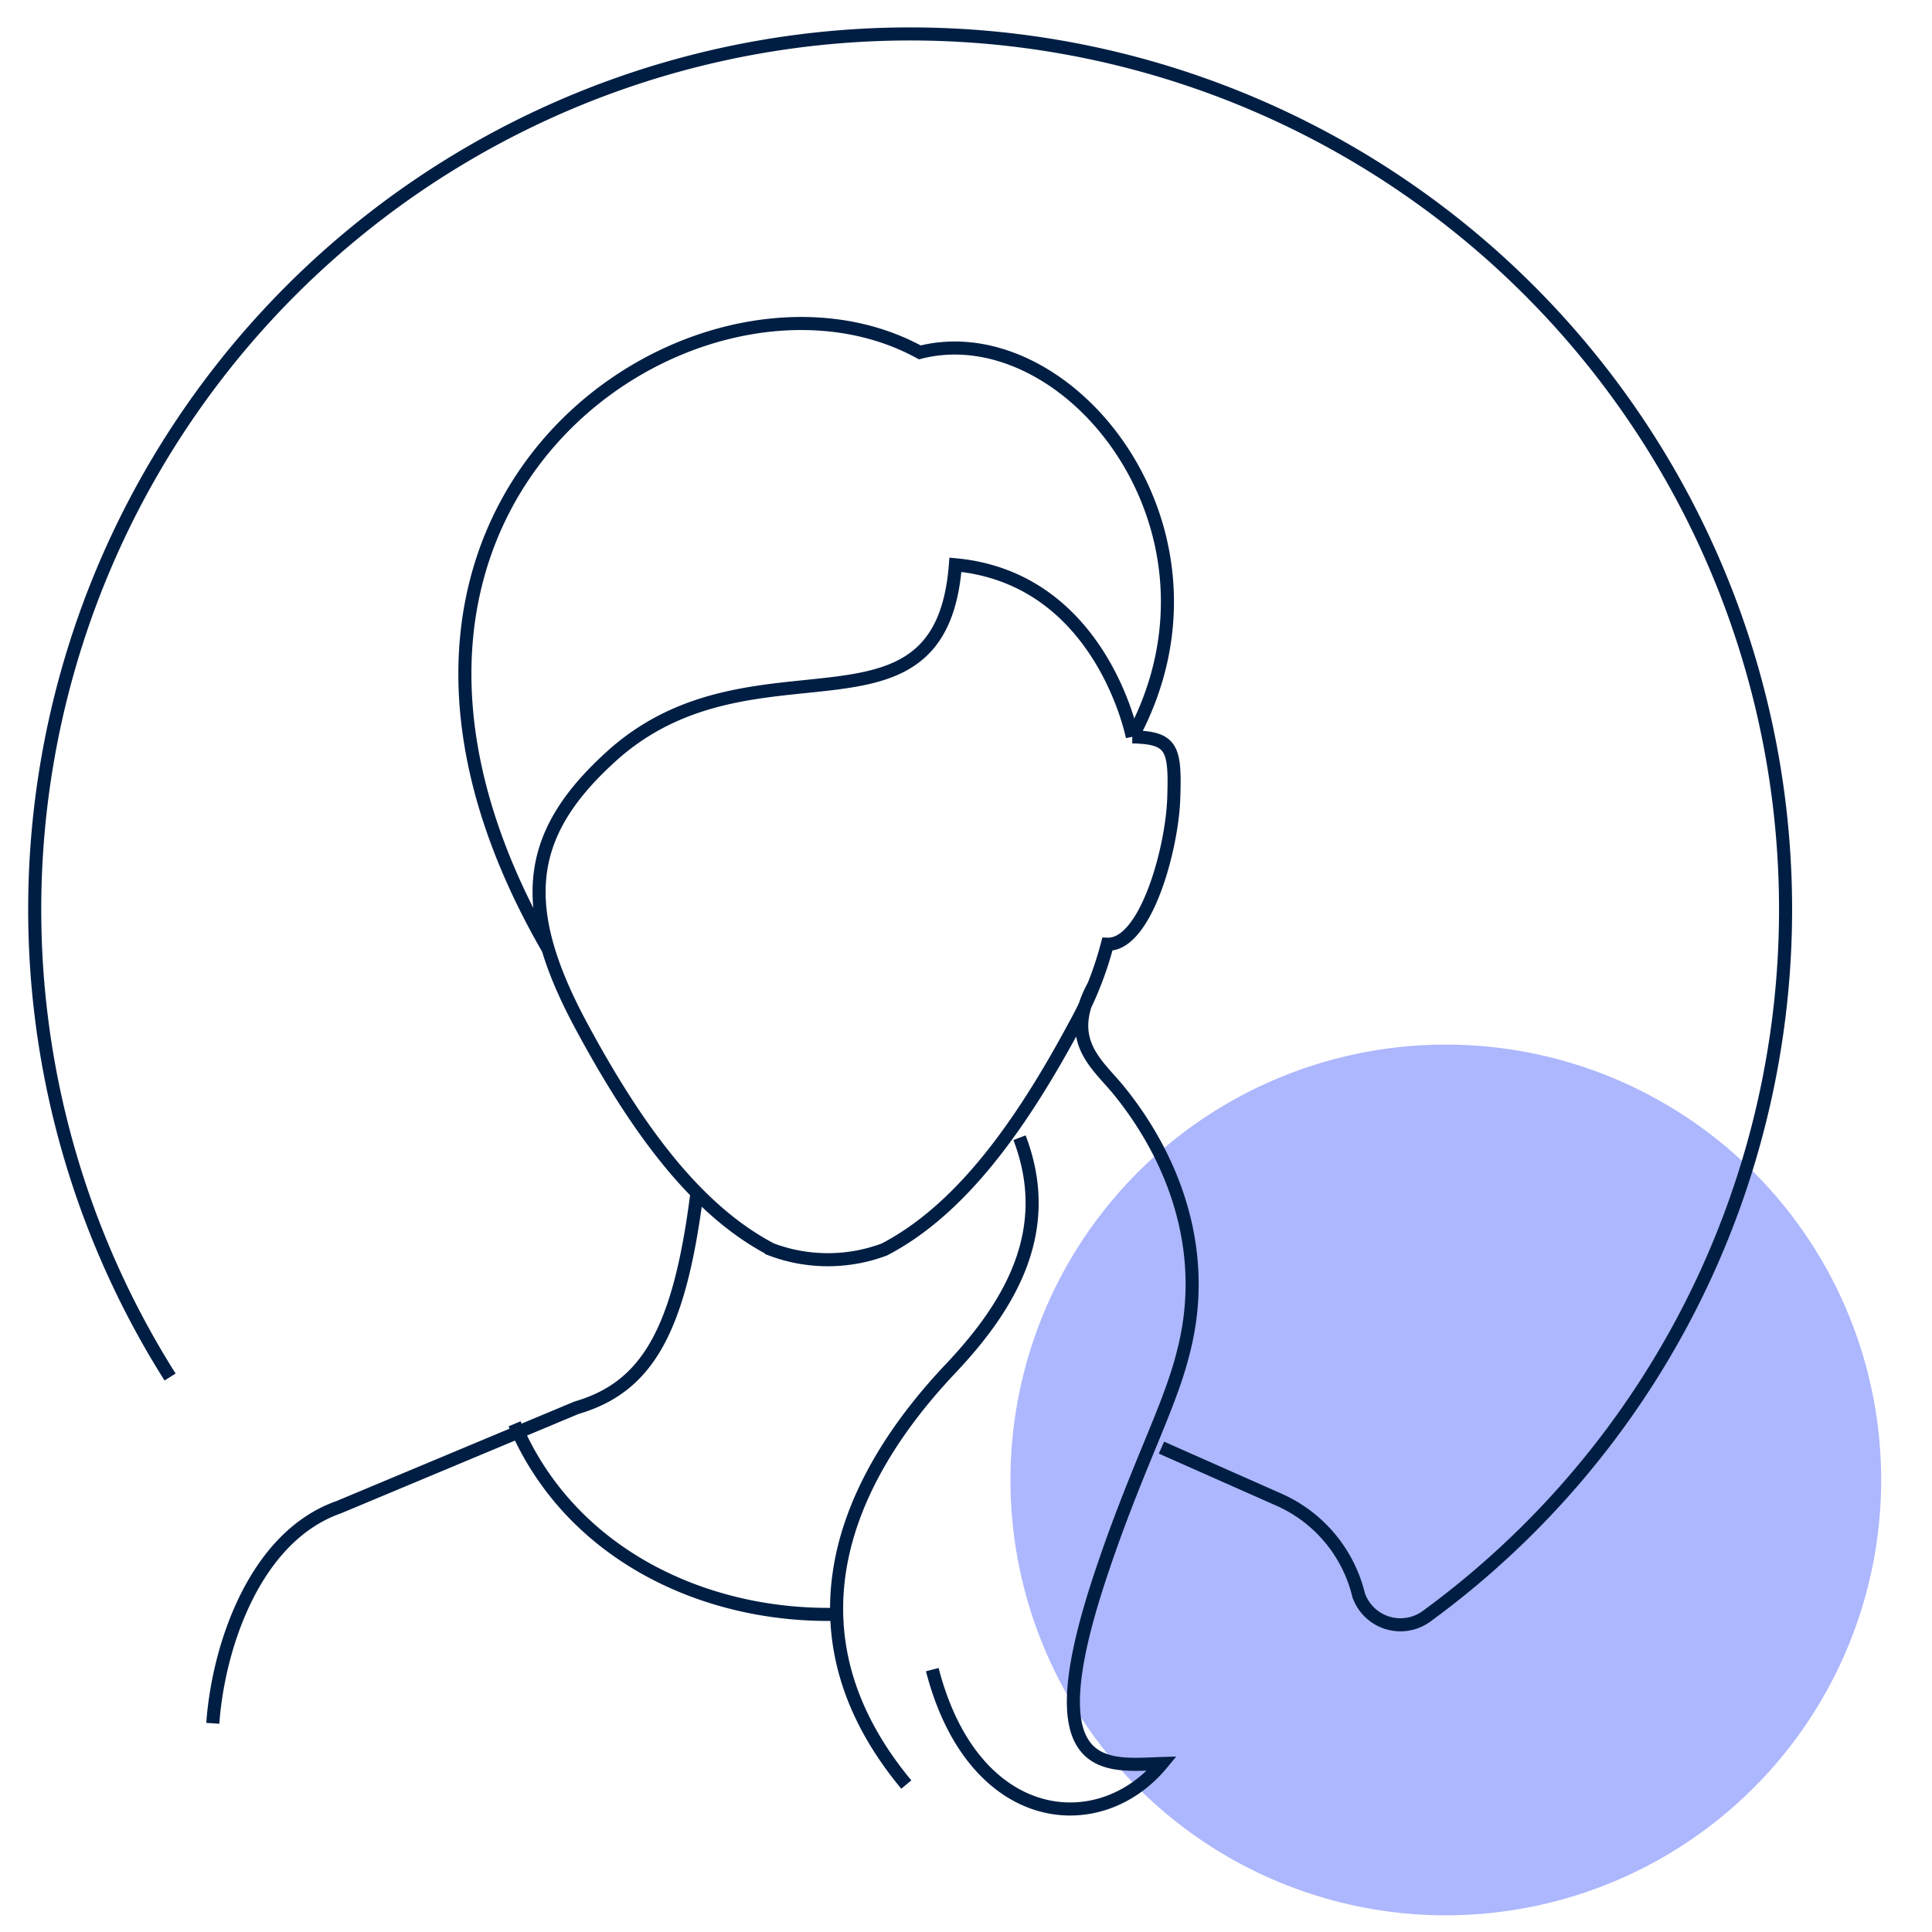
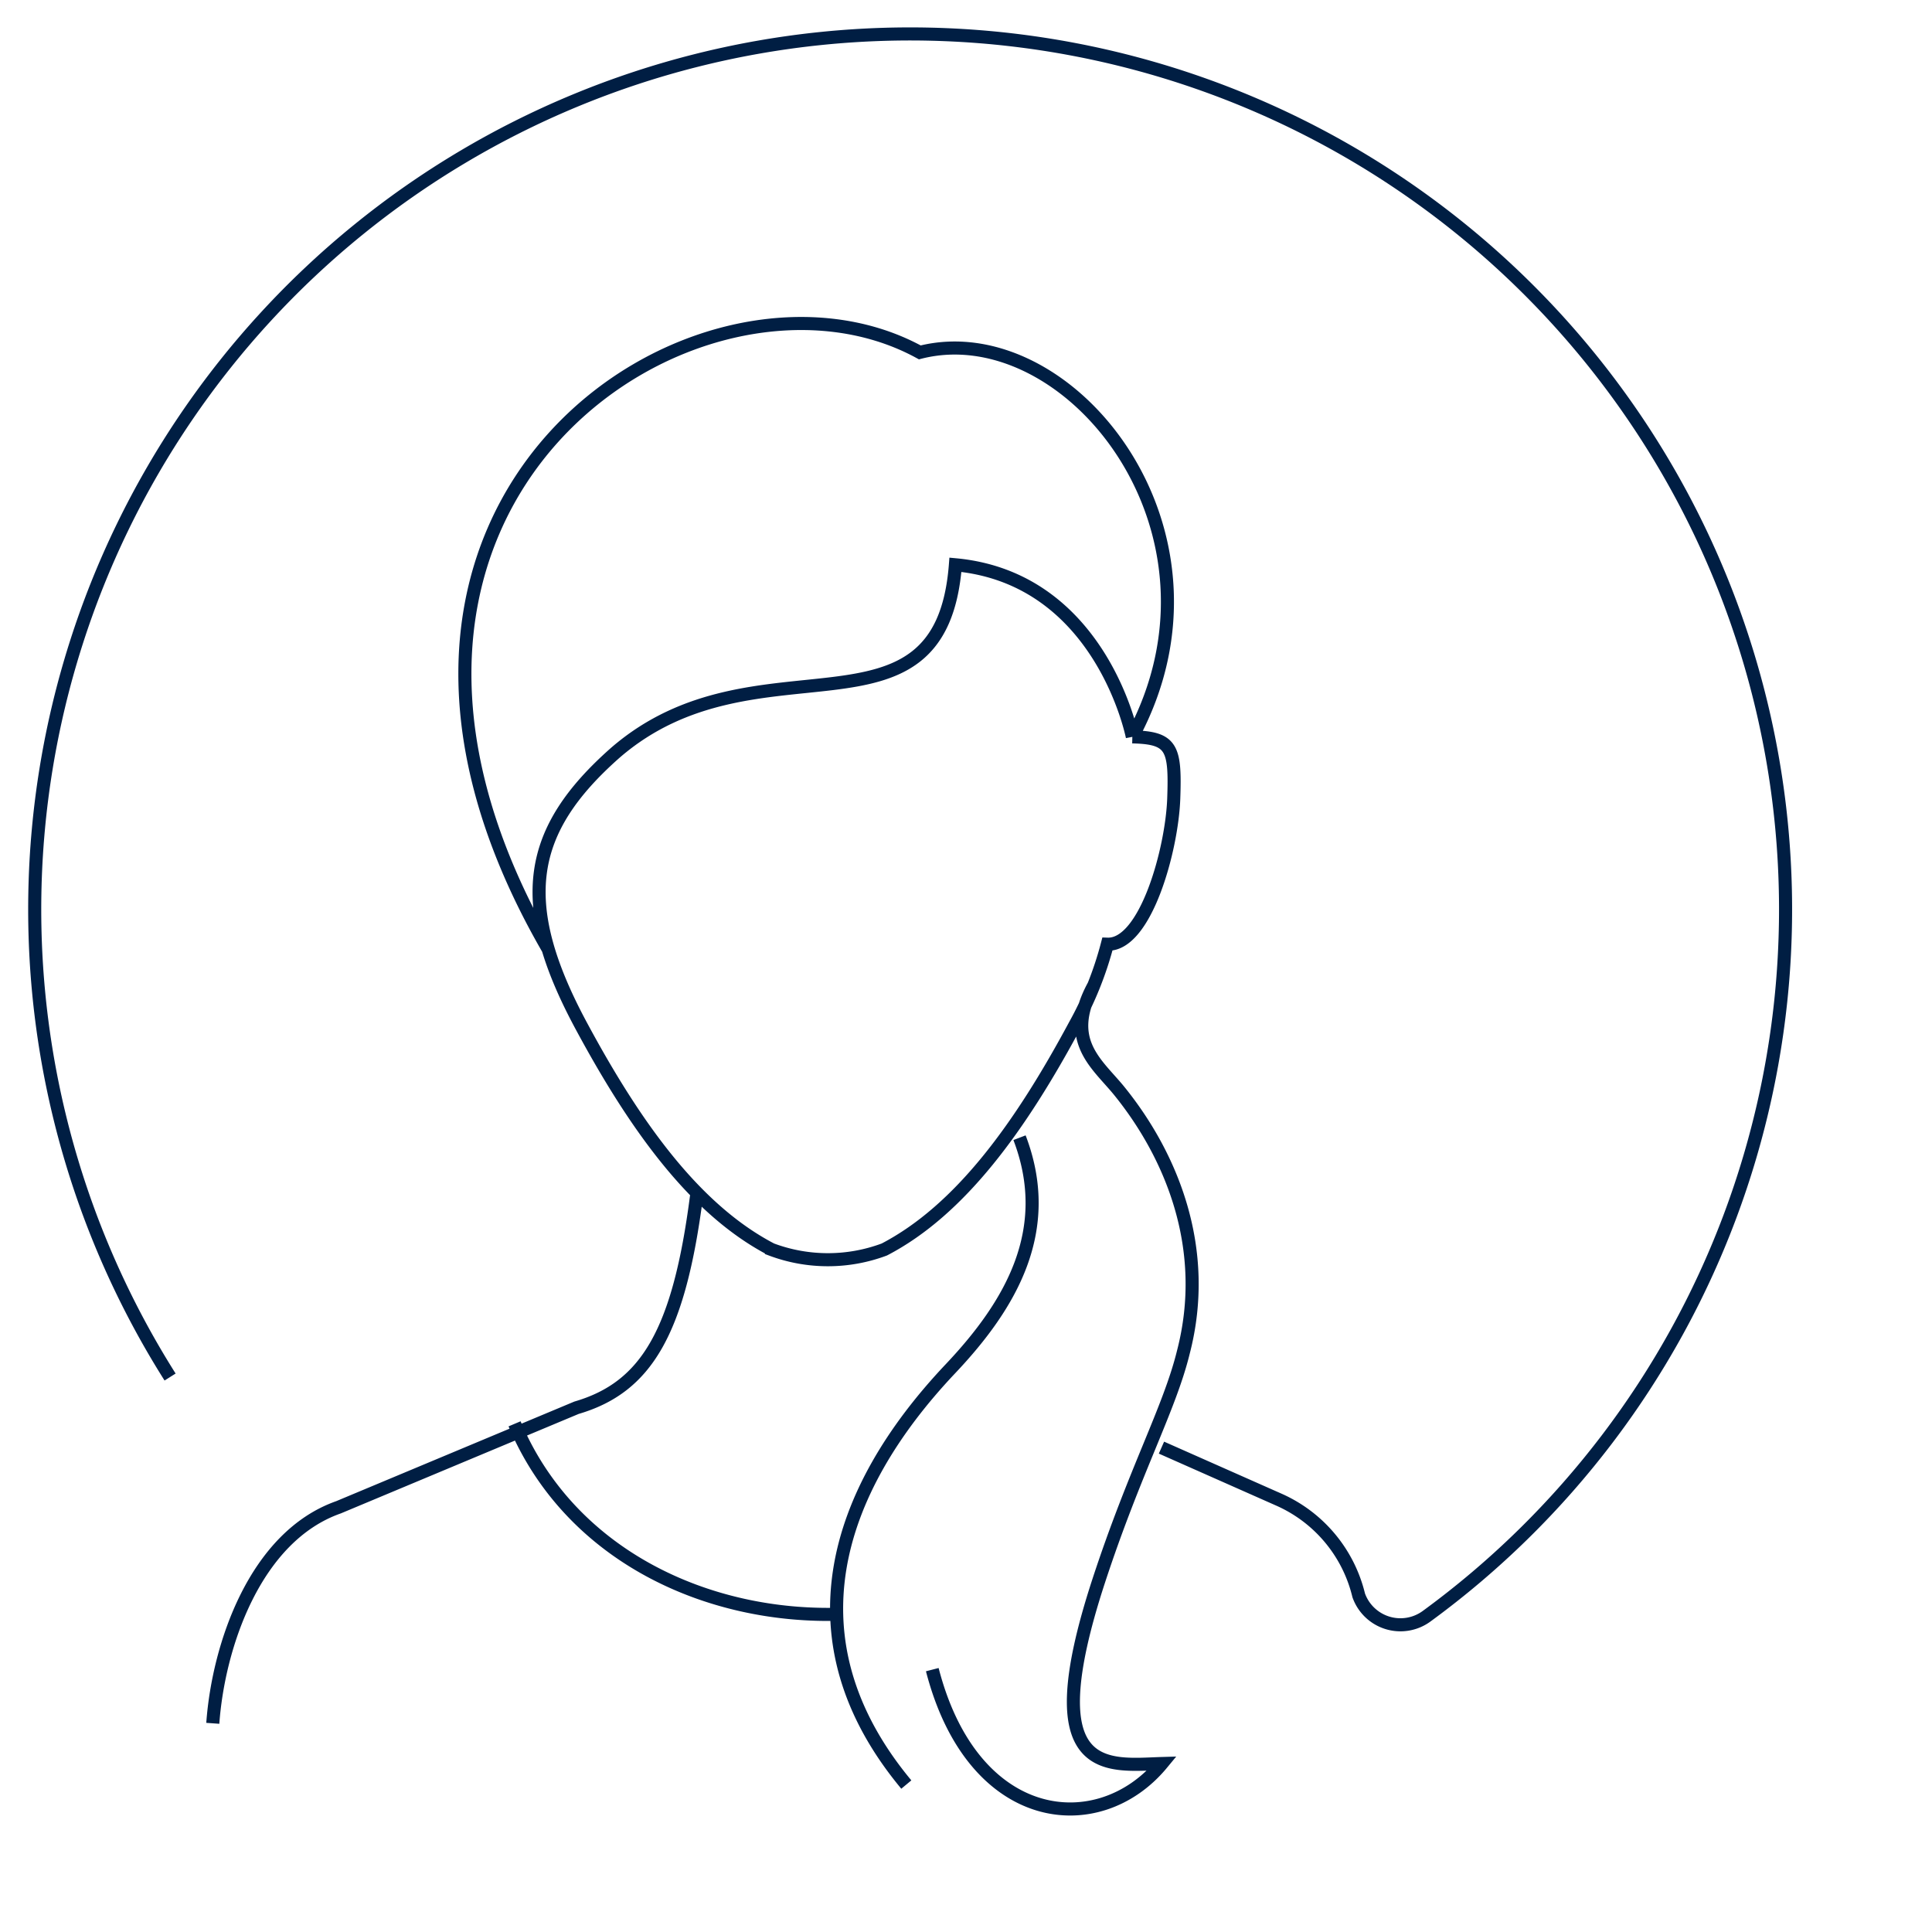
<svg xmlns="http://www.w3.org/2000/svg" viewBox="-0.5 -0.5 147.779 147.78" style="max-height: 500px" width="147.779" height="147.78">
  <defs>
    <clipPath id="clip-path">
      <rect stroke-width="1" stroke="#001e43" fill="none" height="175.769" width="138.233" data-name="Rectangle 82" id="Rectangle_82" />
    </clipPath>
  </defs>
-   <path fill="#adb7fd" transform="translate(65.515 49.082)" d="M77.876,63.62a33.3,33.3,0,1,1-33.3-33.3,33.3,33.3,0,0,1,33.3,33.3" data-name="Tracé 237" id="Tracé_237" />
  <g transform="translate(0 0)" data-name="Groupe 109" id="Groupe_109">
    <g clip-path="url(#clip-path)" transform="translate(0 0)" data-name="Groupe 108" id="Groupe_108">
      <path stroke-width="1" stroke-miterlimit="22.926" stroke="#001e43" fill="none" transform="translate(1.148 1.15)" d="M76.335,85.373c2.7,7.056-.66,12.782-5.279,17.668-8.9,9.409-12.539,20.788-3.38,31.81M82.007,73.743c-2.3,4.228.273,5.977,1.96,8.057,3.971,4.907,6.964,12.039,4.9,19.982-1.059,4.321-3.7,9.026-6.472,17.481-4.97,15.188.707,14.1,4.839,13.979-4.821,5.842-14.456,4.884-17.571-7.181m15.3-71.349c8.5-15.749-4.895-32.306-16.254-29.408C51.867,16.091,20.4,36.538,40.288,70.958M84.966,54.713S82.6,42.59,71.432,41.55c-1.119,14.443-15.214,4.978-26.05,14.411-6.62,5.87-7.681,11.332-2.6,20.8,4.164,7.752,8.751,14.129,14.578,17.163a12.317,12.317,0,0,0,8.635,0c5.825-3.034,10.414-9.411,14.578-17.163a26.48,26.48,0,0,0,2.482-6.19c2.926.1,4.94-7.243,5.077-11.138s-.129-4.654-3.167-4.72m2.228,54.366,9.028,4a10.76,10.76,0,0,1,6.059,7.3,3.388,3.388,0,0,0,5.189,1.6,66.962,66.962,0,1,0-96.107-18.3m26.35,3.58c4.243,10.064,14.748,14.918,25.029,14.559m-48.112,8.349c.43-5.977,3.253-14.284,9.613-16.523l18.207-7.615c5.359-1.566,7.838-5.812,9.181-16.183" data-name="Tracé 236" id="Tracé_236" />
    </g>
  </g>
</svg>